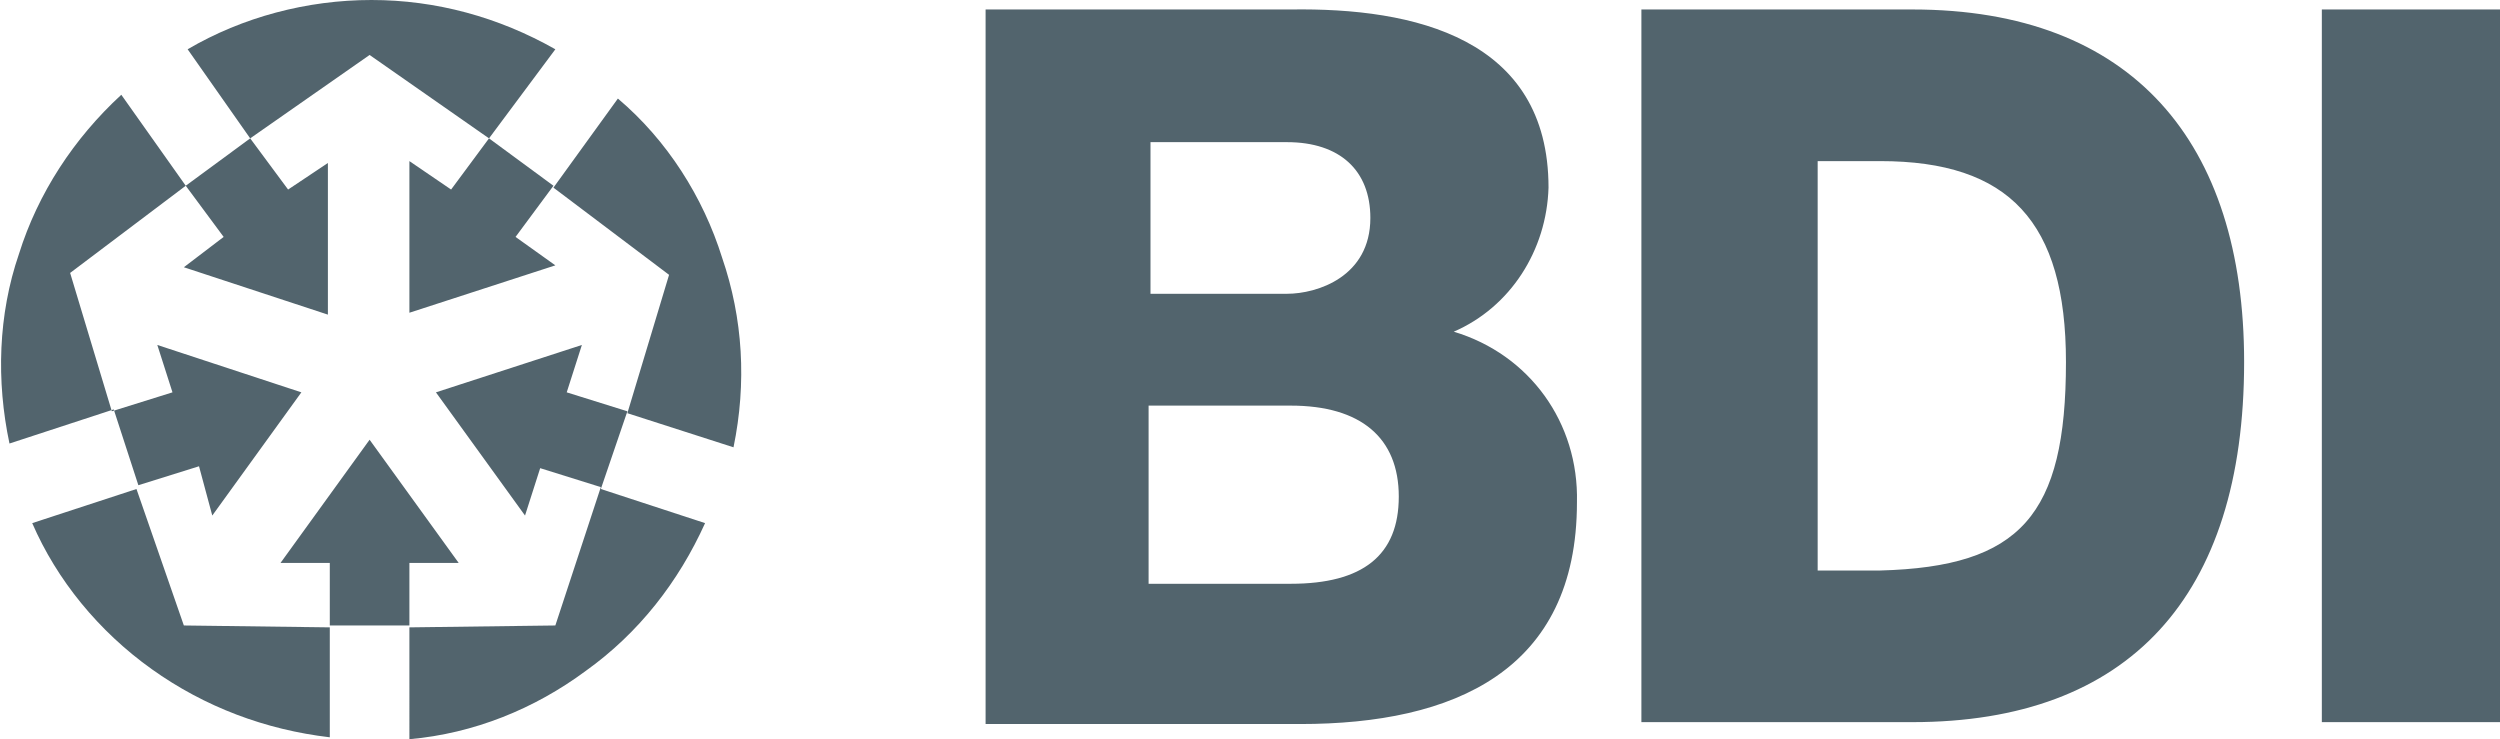
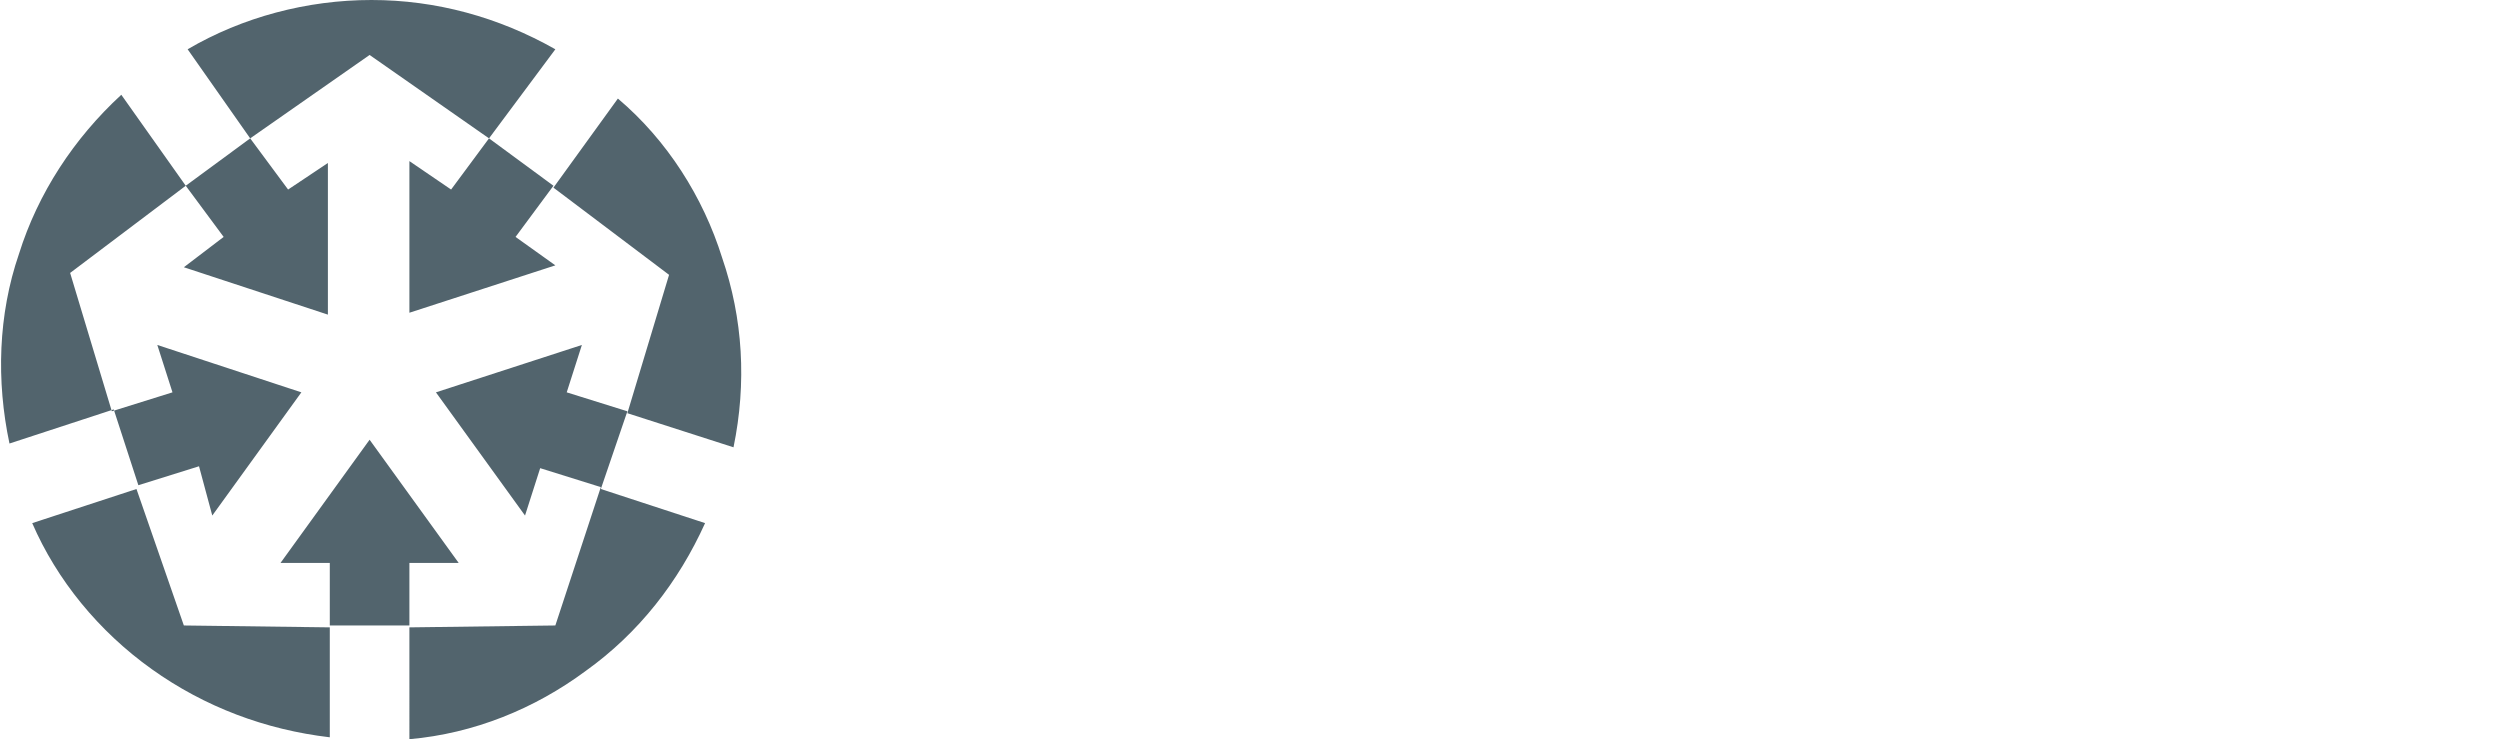
<svg xmlns="http://www.w3.org/2000/svg" version="1.1" id="Ebene_1" x="0px" y="0px" viewBox="0 0 131.9 39" style="enable-background:new 0 0 131.9 39;" xml:space="preserve">
  <style type="text/css">
	.st0{fill:#52646D;}
</style>
  <g>
    <path class="st0" d="M25.8,7.3l-2,2.7l-2.2-1.5v8l7.7-2.5l-2.1-1.5l2-2.7L25.8,7.3z M33.1,21.7l-3.2-1l0.8-2.5L23,20.7l4.7,6.5   l0.8-2.5l3.2,1L29.3,33l-7.7,0.1V39c3.4-0.3,6.6-1.6,9.3-3.6c2.8-2,4.9-4.7,6.3-7.8l-5.5-1.8L33.1,21.7z M24.2,29.7l-4.7-6.5   l-4.7,6.5h2.6v3.3h4.2v-3.3L24.2,29.7z M11.2,27.2l4.7-6.5l-7.6-2.5l0.8,2.5l-3.2,1l-2.2-7.3l6.1-4.6L6.4,5C3.9,7.3,2,10.2,1,13.4   c-1.1,3.2-1.2,6.7-0.5,10l5.5-1.8l1.3,4l3.2-1L11.2,27.2z M9.7,14.1l7.6,2.5v-8L15.2,10l-2-2.7L9.8,9.8l2,2.7L9.7,14.1z M38.1,13.6   c-1-3.2-2.9-6.2-5.5-8.4l-3.4,4.7l6.1,4.6l-2.2,7.3l5.6,1.8C39.4,20.2,39.2,16.8,38.1,13.6 M9.7,33l-2.5-7.2l-5.5,1.8   C3,30.6,5.2,33.3,8,35.3c2.8,2,6,3.2,9.4,3.6v-5.8L9.7,33z M25.8,7.3l3.5-4.7C26.3,0.9,23,0,19.6,0c-3.4,0-6.8,0.9-9.7,2.6l3.3,4.7   l6.3-4.4L25.8,7.3z" />
-     <path class="st0" d="M68.1,30.8h-7.5v-9.4h7.5c3.7,0,5.7,1.7,5.7,4.8S71.9,30.8,68.1,30.8 M60.7,7.5h7.2c2.8,0,4.4,1.5,4.4,4   c0,3.1-2.8,4-4.4,4h-7.2V7.5 M76.7,17.5c3-1.3,4.9-4.3,5-7.6c0-7.9-7.1-9.5-13.6-9.4H52v37.7h16.6c8.1,0,14.6-2.8,14.6-11.7   C83.3,22.3,80.7,18.7,76.7,17.5 M99.2,30.1h-3.3V8.5h3.3c6.8,0,9.8,3.2,9.8,10.6C109,27.2,106.6,29.9,99.2,30.1 M100.9,0.5H86.6   v37.6h14.3c11.4,0,17.5-6.6,17.5-19C118.4,7.5,112.5,0.5,100.9,0.5 M122.5,38.1h9.4V0.5h-9.4V38.1z" />
  </g>
</svg>